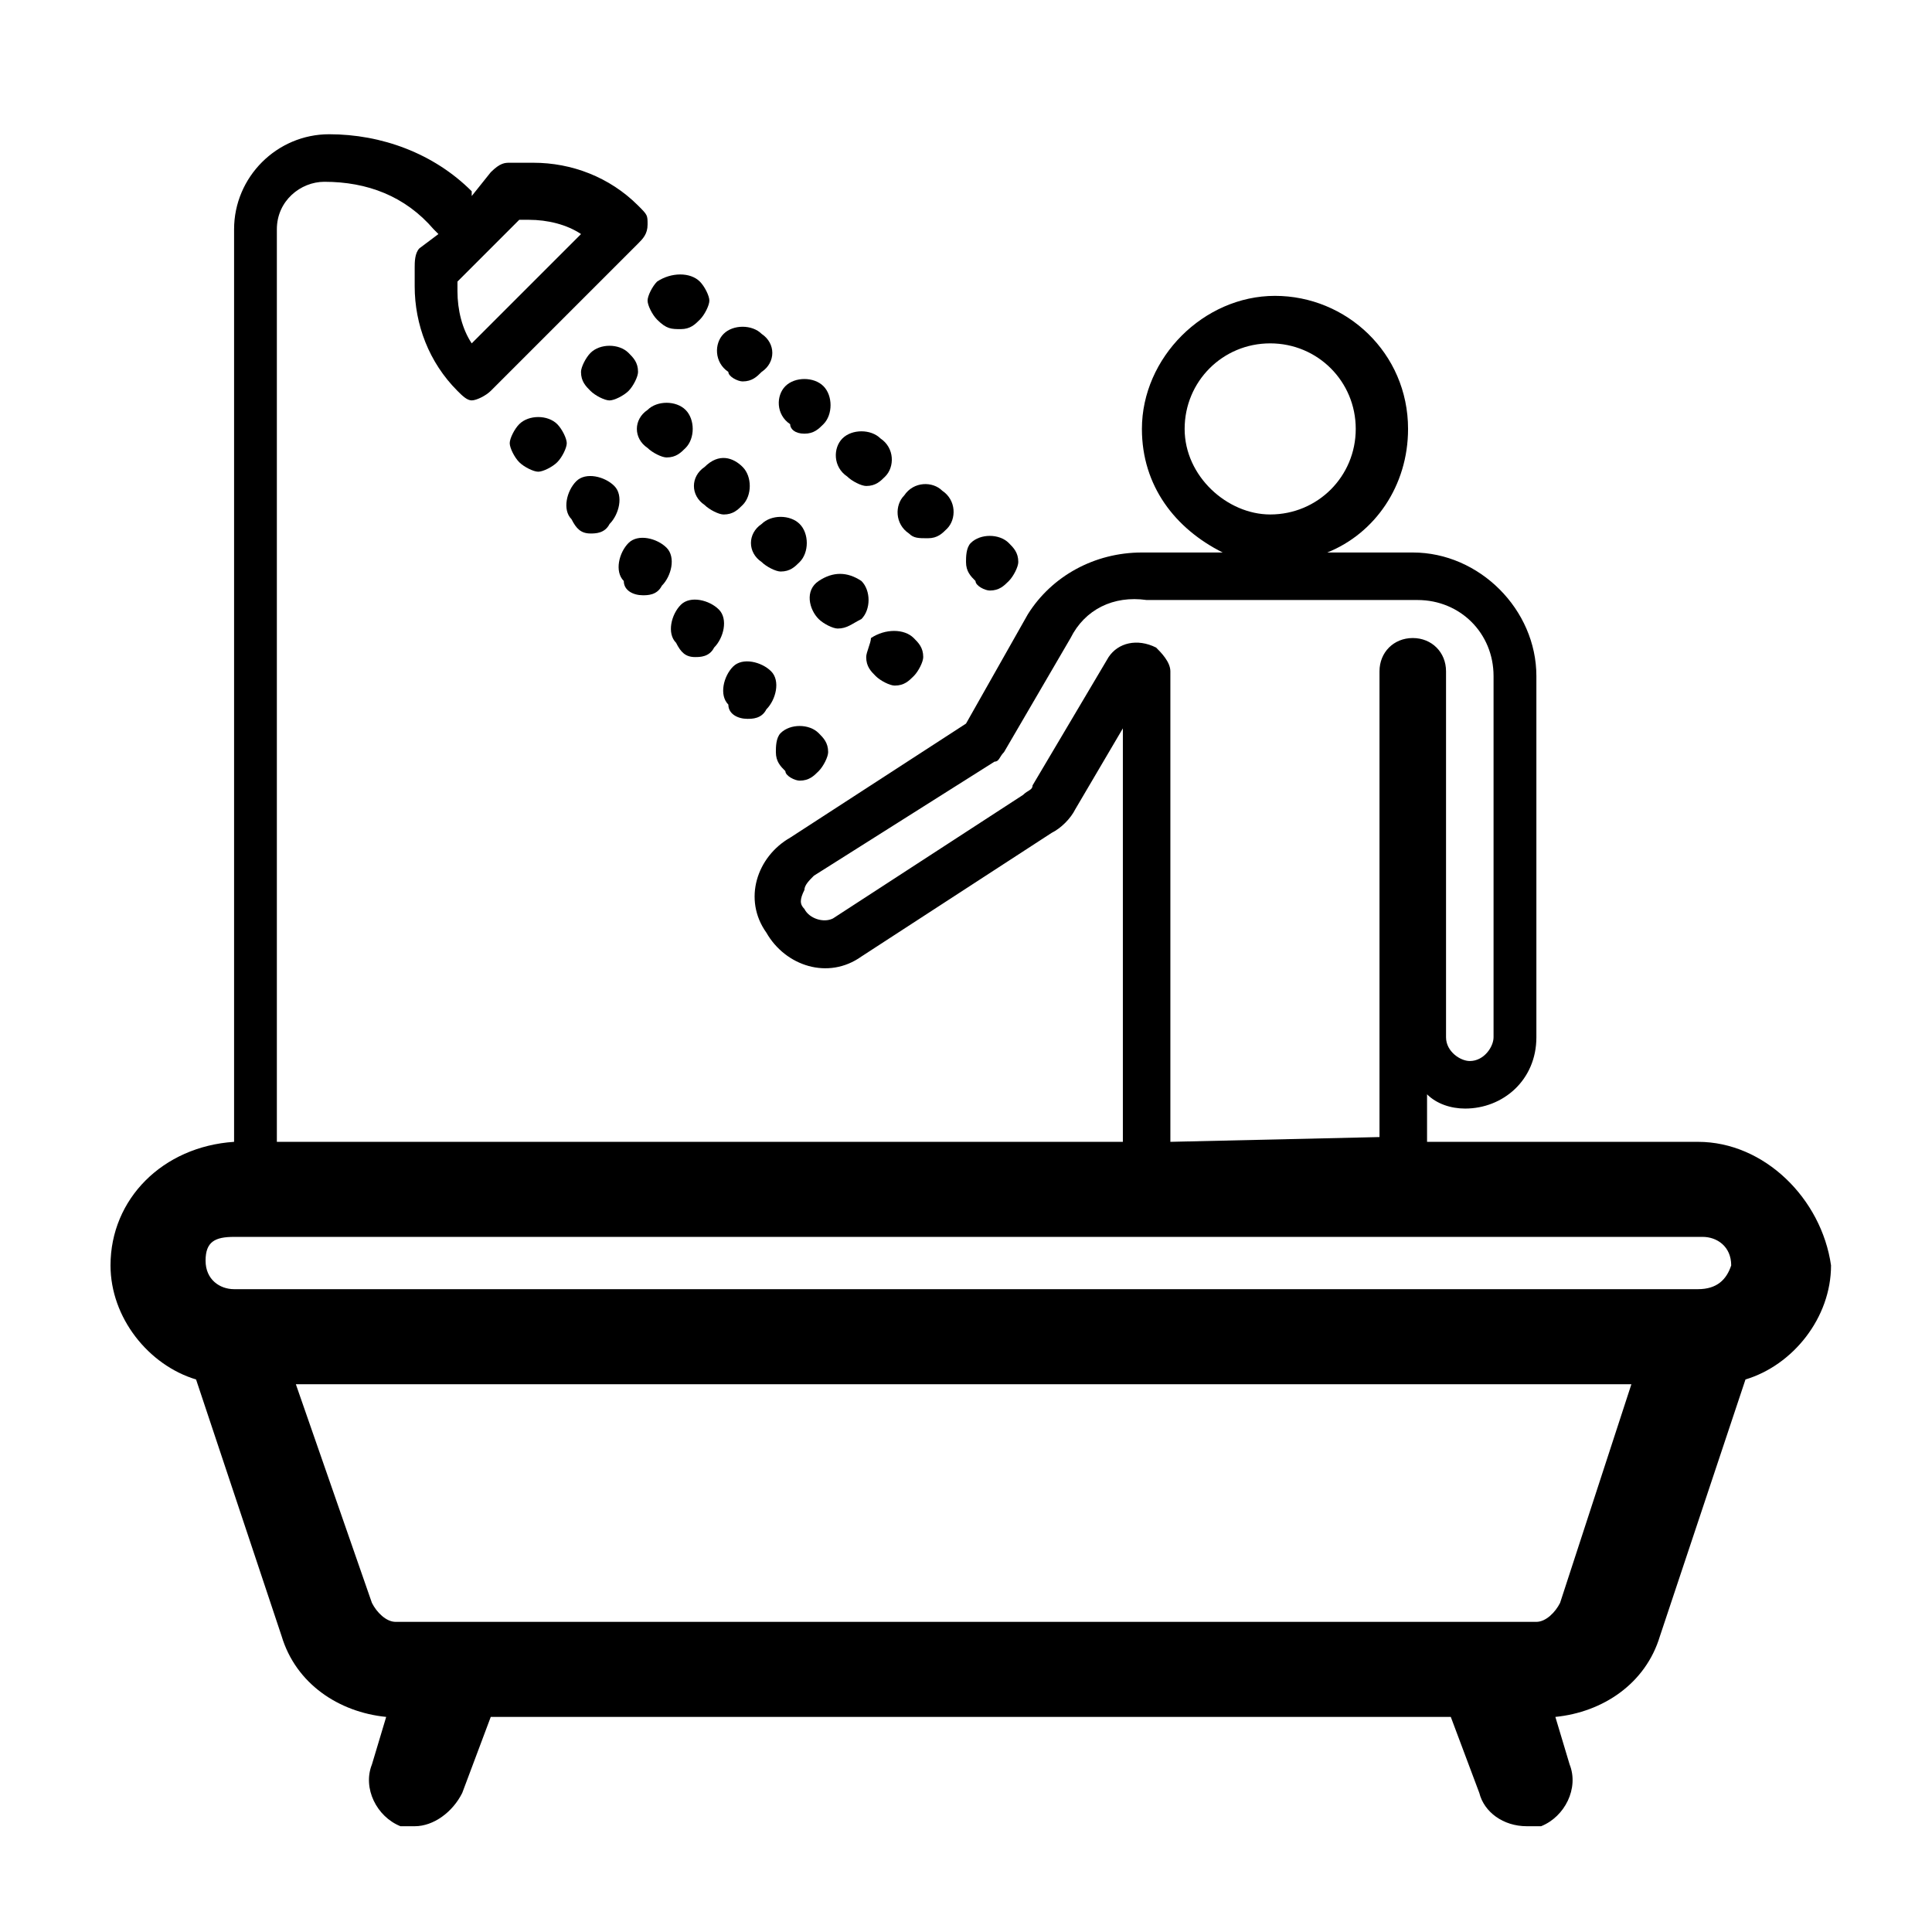
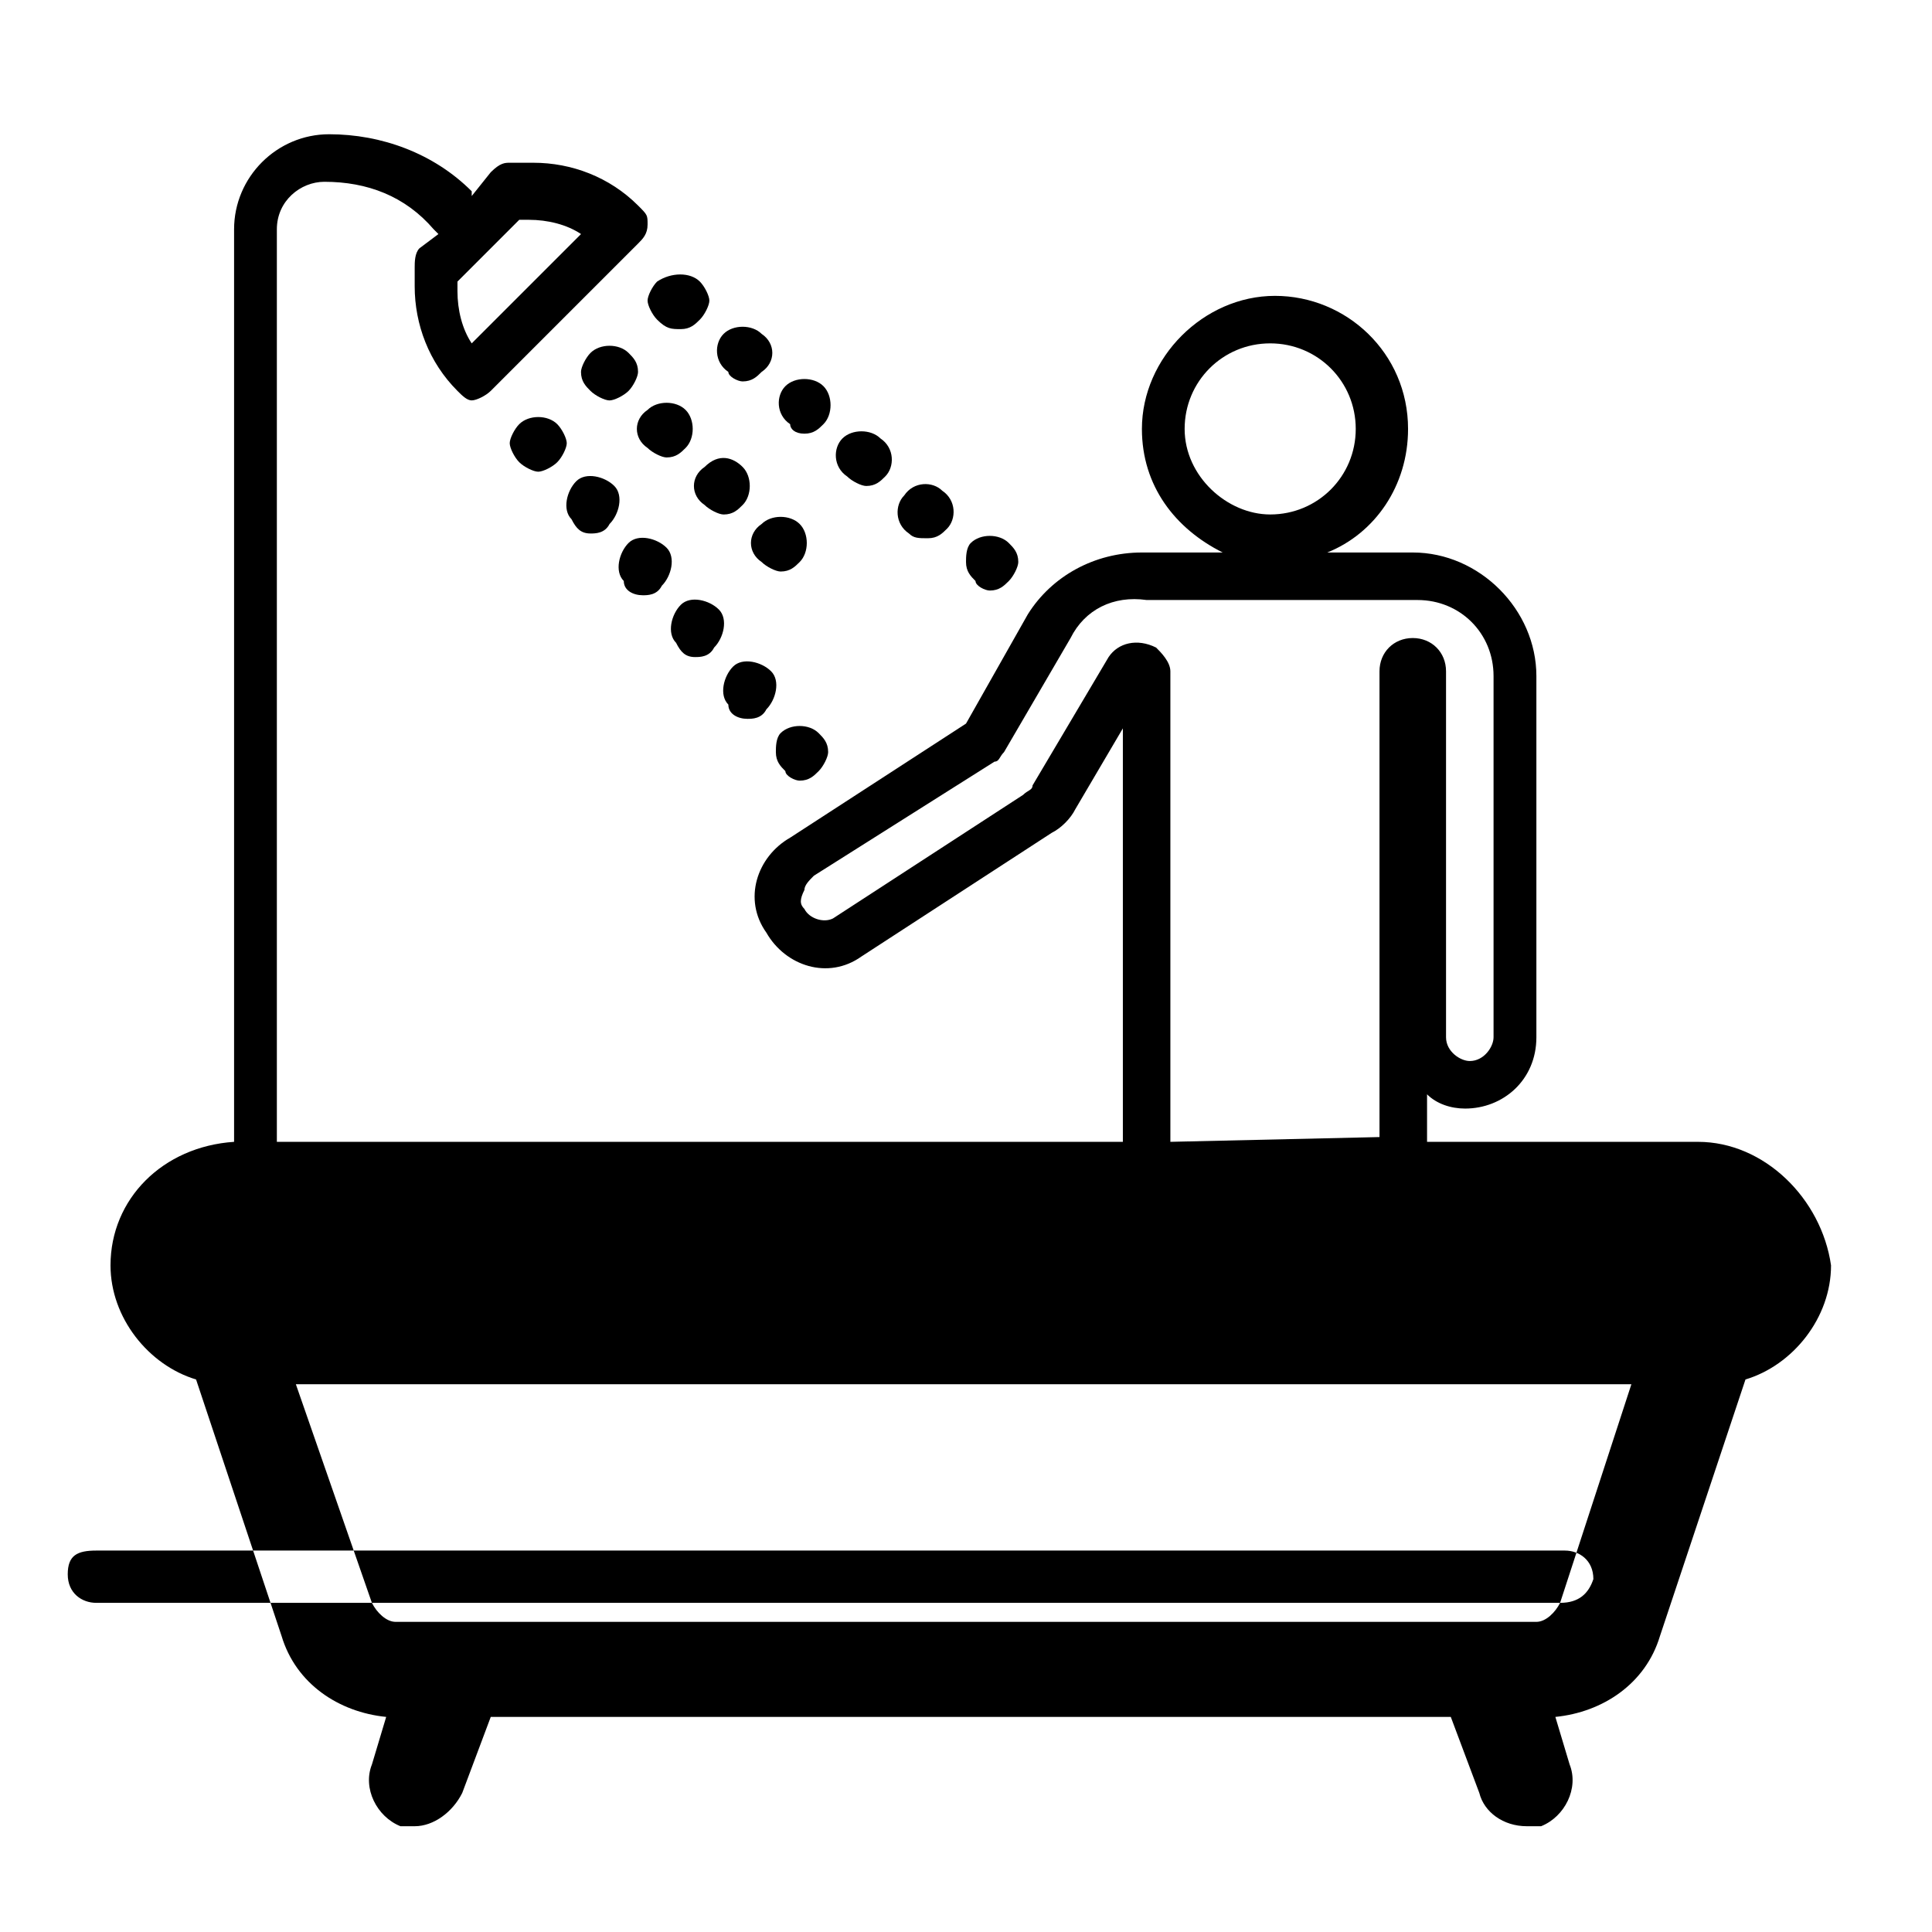
<svg xmlns="http://www.w3.org/2000/svg" fill="#000000" width="800px" height="800px" version="1.1" viewBox="144 144 512 512">
  <g>
-     <path d="m217.37 446.6v-241.83c0-7.559 6.297-12.594 12.594-12.594 11.336 0 21.41 3.777 28.969 12.594l1.258 1.258-5.035 3.777c-1.258 1.262-1.258 3.781-1.258 5.039v5.039c0 10.078 3.777 20.152 11.336 27.711 1.258 1.258 2.519 2.516 3.777 2.516 1.258 0 3.777-1.258 5.039-2.516l39.047-39.047c1.258-1.258 2.519-2.519 2.519-5.039s0-2.519-2.519-5.039c-7.559-7.559-17.633-11.336-27.711-11.336h-6.297c-1.258 0-2.519 0-5.039 2.519l-5.039 6.301v-1.262c-10.078-10.078-23.93-15.113-37.785-15.113-13.855 0-25.191 11.336-25.191 25.191v241.83c-18.891 1.258-32.746 15.113-32.746 32.746 0 13.855 10.078 26.449 22.672 30.23l22.672 68.016c3.777 12.594 15.113 20.152 27.711 21.41l-3.777 12.594c-2.519 6.297 1.258 13.855 7.559 16.375h3.777c5.039 0 10.078-3.777 12.594-8.816l7.559-20.152h254.42l7.559 20.152c1.258 5.039 6.297 8.816 12.594 8.816h3.777c6.297-2.519 10.078-10.078 7.559-16.375l-3.777-12.594c12.594-1.258 23.93-8.816 27.711-21.41l22.672-68.016c12.594-3.777 22.672-16.375 22.672-30.23-2.519-17.633-17.633-32.746-35.266-32.746h-71.793v-12.594c2.519 2.519 6.297 3.777 10.078 3.777 10.078 0 18.895-7.559 18.895-18.895v-95.723c0-17.633-15.113-32.746-32.746-32.746h-22.672c12.594-5.039 21.41-17.633 21.41-32.746 0-20.152-16.375-35.266-35.266-35.266-18.895 0-35.266 16.375-35.266 35.266 0 15.113 8.816 26.449 21.41 32.746h-20.152-1.258c-12.594 0-23.93 6.297-30.23 16.375l-16.383 28.965-46.602 30.23c-8.816 5.039-12.594 16.375-6.297 25.191 5.039 8.816 16.375 12.594 25.191 6.297l50.383-32.746c2.519-1.258 5.039-3.777 6.297-6.297l12.594-21.41v109.58m-176.34-227.98 16.375-16.375h2.519c5.039 0 10.078 1.258 13.855 3.777l-28.973 28.969c-2.519-3.777-3.777-8.816-3.777-13.855zm192.71 39.043c0-12.594 10.078-22.672 22.672-22.672s22.672 10.078 22.672 22.672-10.078 22.672-22.672 22.672c-11.336 0-22.672-10.078-22.672-22.672zm-3.781 188.93v-123.43-1.258c0-2.519-2.519-5.039-3.777-6.297-5.039-2.519-10.078-1.258-12.594 2.519l-20.152 34.008c0 1.258-1.258 1.258-2.519 2.519l-50.383 32.746c-2.519 1.258-6.297 0-7.559-2.519-1.258-1.258-1.258-2.519 0-5.039 0-1.258 1.258-2.519 2.519-3.777l47.863-30.23c1.258 0 1.258-1.258 2.519-2.519l17.633-30.23c3.777-7.559 11.336-11.336 20.152-10.078h2.519 69.273c11.336 0 20.152 8.816 20.152 20.152v95.723c0 2.519-2.519 6.297-6.297 6.297-2.519 0-6.297-2.519-6.297-6.297v-96.984c0-5.039-3.777-8.816-8.816-8.816-5.039 0-8.816 3.777-8.816 8.816v123.43m47.859 123.44c-1.258 2.519-3.777 5.039-6.297 5.039h-302.29c-2.519 0-5.039-2.519-6.297-5.039l-20.152-57.938h353.93zm36.527-83.129h-387.93c-3.777 0-7.559-2.519-7.559-7.559 0-5.039 2.519-6.297 7.559-6.297h389.19c3.777 0 7.559 2.519 7.559 7.559-1.258 3.781-3.777 6.297-8.816 6.297z" />
+     <path d="m217.37 446.6v-241.83c0-7.559 6.297-12.594 12.594-12.594 11.336 0 21.41 3.777 28.969 12.594l1.258 1.258-5.035 3.777c-1.258 1.262-1.258 3.781-1.258 5.039v5.039c0 10.078 3.777 20.152 11.336 27.711 1.258 1.258 2.519 2.516 3.777 2.516 1.258 0 3.777-1.258 5.039-2.516l39.047-39.047c1.258-1.258 2.519-2.519 2.519-5.039s0-2.519-2.519-5.039c-7.559-7.559-17.633-11.336-27.711-11.336h-6.297c-1.258 0-2.519 0-5.039 2.519l-5.039 6.301v-1.262c-10.078-10.078-23.93-15.113-37.785-15.113-13.855 0-25.191 11.336-25.191 25.191v241.83c-18.891 1.258-32.746 15.113-32.746 32.746 0 13.855 10.078 26.449 22.672 30.23l22.672 68.016c3.777 12.594 15.113 20.152 27.711 21.41l-3.777 12.594c-2.519 6.297 1.258 13.855 7.559 16.375h3.777c5.039 0 10.078-3.777 12.594-8.816l7.559-20.152h254.42l7.559 20.152c1.258 5.039 6.297 8.816 12.594 8.816h3.777c6.297-2.519 10.078-10.078 7.559-16.375l-3.777-12.594c12.594-1.258 23.93-8.816 27.711-21.41l22.672-68.016c12.594-3.777 22.672-16.375 22.672-30.23-2.519-17.633-17.633-32.746-35.266-32.746h-71.793v-12.594c2.519 2.519 6.297 3.777 10.078 3.777 10.078 0 18.895-7.559 18.895-18.895v-95.723c0-17.633-15.113-32.746-32.746-32.746h-22.672c12.594-5.039 21.41-17.633 21.41-32.746 0-20.152-16.375-35.266-35.266-35.266-18.895 0-35.266 16.375-35.266 35.266 0 15.113 8.816 26.449 21.41 32.746h-20.152-1.258c-12.594 0-23.93 6.297-30.23 16.375l-16.383 28.965-46.602 30.23c-8.816 5.039-12.594 16.375-6.297 25.191 5.039 8.816 16.375 12.594 25.191 6.297l50.383-32.746c2.519-1.258 5.039-3.777 6.297-6.297l12.594-21.41v109.58m-176.34-227.98 16.375-16.375h2.519c5.039 0 10.078 1.258 13.855 3.777l-28.973 28.969c-2.519-3.777-3.777-8.816-3.777-13.855zm192.71 39.043c0-12.594 10.078-22.672 22.672-22.672s22.672 10.078 22.672 22.672-10.078 22.672-22.672 22.672c-11.336 0-22.672-10.078-22.672-22.672zm-3.781 188.93v-123.43-1.258c0-2.519-2.519-5.039-3.777-6.297-5.039-2.519-10.078-1.258-12.594 2.519l-20.152 34.008c0 1.258-1.258 1.258-2.519 2.519l-50.383 32.746c-2.519 1.258-6.297 0-7.559-2.519-1.258-1.258-1.258-2.519 0-5.039 0-1.258 1.258-2.519 2.519-3.777l47.863-30.23c1.258 0 1.258-1.258 2.519-2.519l17.633-30.23c3.777-7.559 11.336-11.336 20.152-10.078h2.519 69.273c11.336 0 20.152 8.816 20.152 20.152v95.723c0 2.519-2.519 6.297-6.297 6.297-2.519 0-6.297-2.519-6.297-6.297v-96.984c0-5.039-3.777-8.816-8.816-8.816-5.039 0-8.816 3.777-8.816 8.816v123.43m47.859 123.44c-1.258 2.519-3.777 5.039-6.297 5.039h-302.29c-2.519 0-5.039-2.519-6.297-5.039l-20.152-57.938h353.93zh-387.93c-3.777 0-7.559-2.519-7.559-7.559 0-5.039 2.519-6.297 7.559-6.297h389.19c3.777 0 7.559 2.519 7.559 7.559-1.258 3.781-3.777 6.297-8.816 6.297z" />
    <path d="m281.6 256.41c-1.258 1.258-2.519 3.777-2.519 5.039 0 1.258 1.258 3.777 2.519 5.039 1.258 1.258 3.777 2.519 5.039 2.519 1.258 0 3.777-1.258 5.039-2.519 1.258-1.258 2.519-3.777 2.519-5.039 0-1.258-1.258-3.777-2.519-5.039-2.519-2.519-7.559-2.519-10.078 0z" />
    <path d="m342.06 334.5c1.258 0 3.777 0 5.039-2.519 2.519-2.519 3.777-7.559 1.258-10.078s-7.559-3.777-10.078-1.258c-2.519 2.519-3.777 7.559-1.258 10.078 0.004 2.516 2.523 3.777 5.039 3.777z" />
    <path d="m300.5 285.38c1.258 0 3.777 0 5.039-2.519 2.519-2.519 3.777-7.559 1.258-10.078-2.519-2.519-7.559-3.777-10.078-1.258-2.519 2.519-3.777 7.559-1.258 10.078 1.262 2.516 2.519 3.777 5.039 3.777z" />
    <path d="m328.21 318.13c1.258 0 3.777 0 5.039-2.519 2.519-2.519 3.777-7.559 1.258-10.078-2.519-2.519-7.559-3.777-10.078-1.258-2.519 2.519-3.777 7.559-1.258 10.078 1.258 2.519 2.519 3.777 5.039 3.777z" />
    <path d="m314.35 301.75c1.258 0 3.777 0 5.039-2.519 2.519-2.519 3.777-7.559 1.258-10.078-2.519-2.519-7.559-3.777-10.078-1.258-2.519 2.519-3.777 7.559-1.258 10.078 0 2.519 2.519 3.777 5.039 3.777z" />
    <path d="m355.91 350.88c2.519 0 3.777-1.258 5.039-2.519 1.258-1.258 2.519-3.777 2.519-5.039 0-2.519-1.258-3.777-2.519-5.039-2.519-2.519-7.559-2.519-10.078 0-1.258 1.262-1.258 3.777-1.258 5.039 0 2.519 1.258 3.777 2.519 5.039 0 1.258 2.519 2.519 3.777 2.519z" />
    <path d="m310.57 247.6c1.258-1.258 2.519-3.777 2.519-5.039 0-2.519-1.258-3.777-2.519-5.039-2.519-2.519-7.559-2.519-10.078 0-1.258 1.258-2.519 3.777-2.519 5.039 0 2.519 1.258 3.777 2.519 5.039 1.258 1.258 3.777 2.519 5.039 2.519 1.258-0.004 3.777-1.262 5.039-2.519z" />
    <path d="m315.61 262.71c1.258 1.258 3.777 2.519 5.039 2.519 2.519 0 3.777-1.258 5.039-2.519 2.519-2.519 2.519-7.559 0-10.078-2.519-2.519-7.559-2.519-10.078 0-3.777 2.519-3.777 7.559 0 10.078z" />
-     <path d="m372.29 308.05c2.519-2.519 2.519-7.559 0-10.078-3.777-2.519-7.559-2.519-11.336 0-3.777 2.519-2.519 7.559 0 10.078 1.258 1.258 3.777 2.519 5.039 2.519 2.519 0 3.777-1.262 6.297-2.519z" />
    <path d="m330.73 267.75c-3.777 2.519-3.777 7.559 0 10.078 1.258 1.258 3.777 2.519 5.039 2.519 2.519 0 3.777-1.258 5.039-2.519 2.519-2.519 2.519-7.559 0-10.078-2.523-2.519-6.301-3.781-10.078 0z" />
    <path d="m350.88 295.46c2.519 0 3.777-1.258 5.039-2.519 2.519-2.519 2.519-7.559 0-10.078s-7.559-2.519-10.078 0c-3.777 2.519-3.777 7.559 0 10.078 1.258 1.262 3.777 2.519 5.039 2.519z" />
-     <path d="m373.55 318.13c0 2.519 1.258 3.777 2.519 5.039 1.258 1.258 3.777 2.519 5.039 2.519 2.519 0 3.777-1.258 5.039-2.519 1.258-1.258 2.519-3.777 2.519-5.039 0-2.519-1.258-3.777-2.519-5.039-2.519-2.519-7.559-2.519-11.336 0 0 1.262-1.262 3.781-1.262 5.039z" />
    <path d="m324.43 231.22c2.519 0 3.777-1.258 5.039-2.519 1.258-1.258 2.519-3.777 2.519-5.039 0-1.258-1.258-3.777-2.519-5.039-2.519-2.519-7.559-2.519-11.336 0-1.258 1.258-2.519 3.777-2.519 5.039 0 1.258 1.258 3.777 2.519 5.039 2.519 2.519 3.777 2.519 6.297 2.519z" />
    <path d="m373.55 272.79c2.519 0 3.777-1.258 5.039-2.519 2.519-2.519 2.519-7.559-1.258-10.078-2.519-2.519-7.559-2.519-10.078 0s-2.519 7.559 1.258 10.078c1.262 1.262 3.781 2.519 5.039 2.519z" />
    <path d="m389.92 286.64c2.519 0 3.777-1.258 5.039-2.519 2.519-2.519 2.519-7.559-1.258-10.078-2.519-2.519-7.559-2.519-10.078 1.258-2.519 2.519-2.519 7.559 1.258 10.078 1.262 1.262 2.519 1.262 5.039 1.262z" />
    <path d="m340.8 245.08c2.519 0 3.777-1.258 5.039-2.519 3.777-2.519 3.777-7.559 0-10.078-2.519-2.519-7.559-2.519-10.078 0s-2.519 7.559 1.258 10.078c0.004 1.258 2.523 2.519 3.781 2.519z" />
    <path d="m357.18 258.93c2.519 0 3.777-1.258 5.039-2.519 2.516-2.519 2.516-7.559-0.004-10.078-2.519-2.519-7.559-2.519-10.078 0-2.519 2.519-2.519 7.559 1.258 10.078 0.004 1.258 1.266 2.519 3.785 2.519z" />
    <path d="m406.3 300.5c2.519 0 3.777-1.258 5.039-2.519 1.258-1.258 2.519-3.777 2.519-5.039 0-2.519-1.258-3.777-2.519-5.039-2.519-2.519-7.559-2.519-10.078 0-1.258 1.262-1.258 3.781-1.258 5.039 0 2.519 1.258 3.777 2.519 5.039-0.004 1.262 2.516 2.519 3.777 2.519z" />
  </g>
</svg>